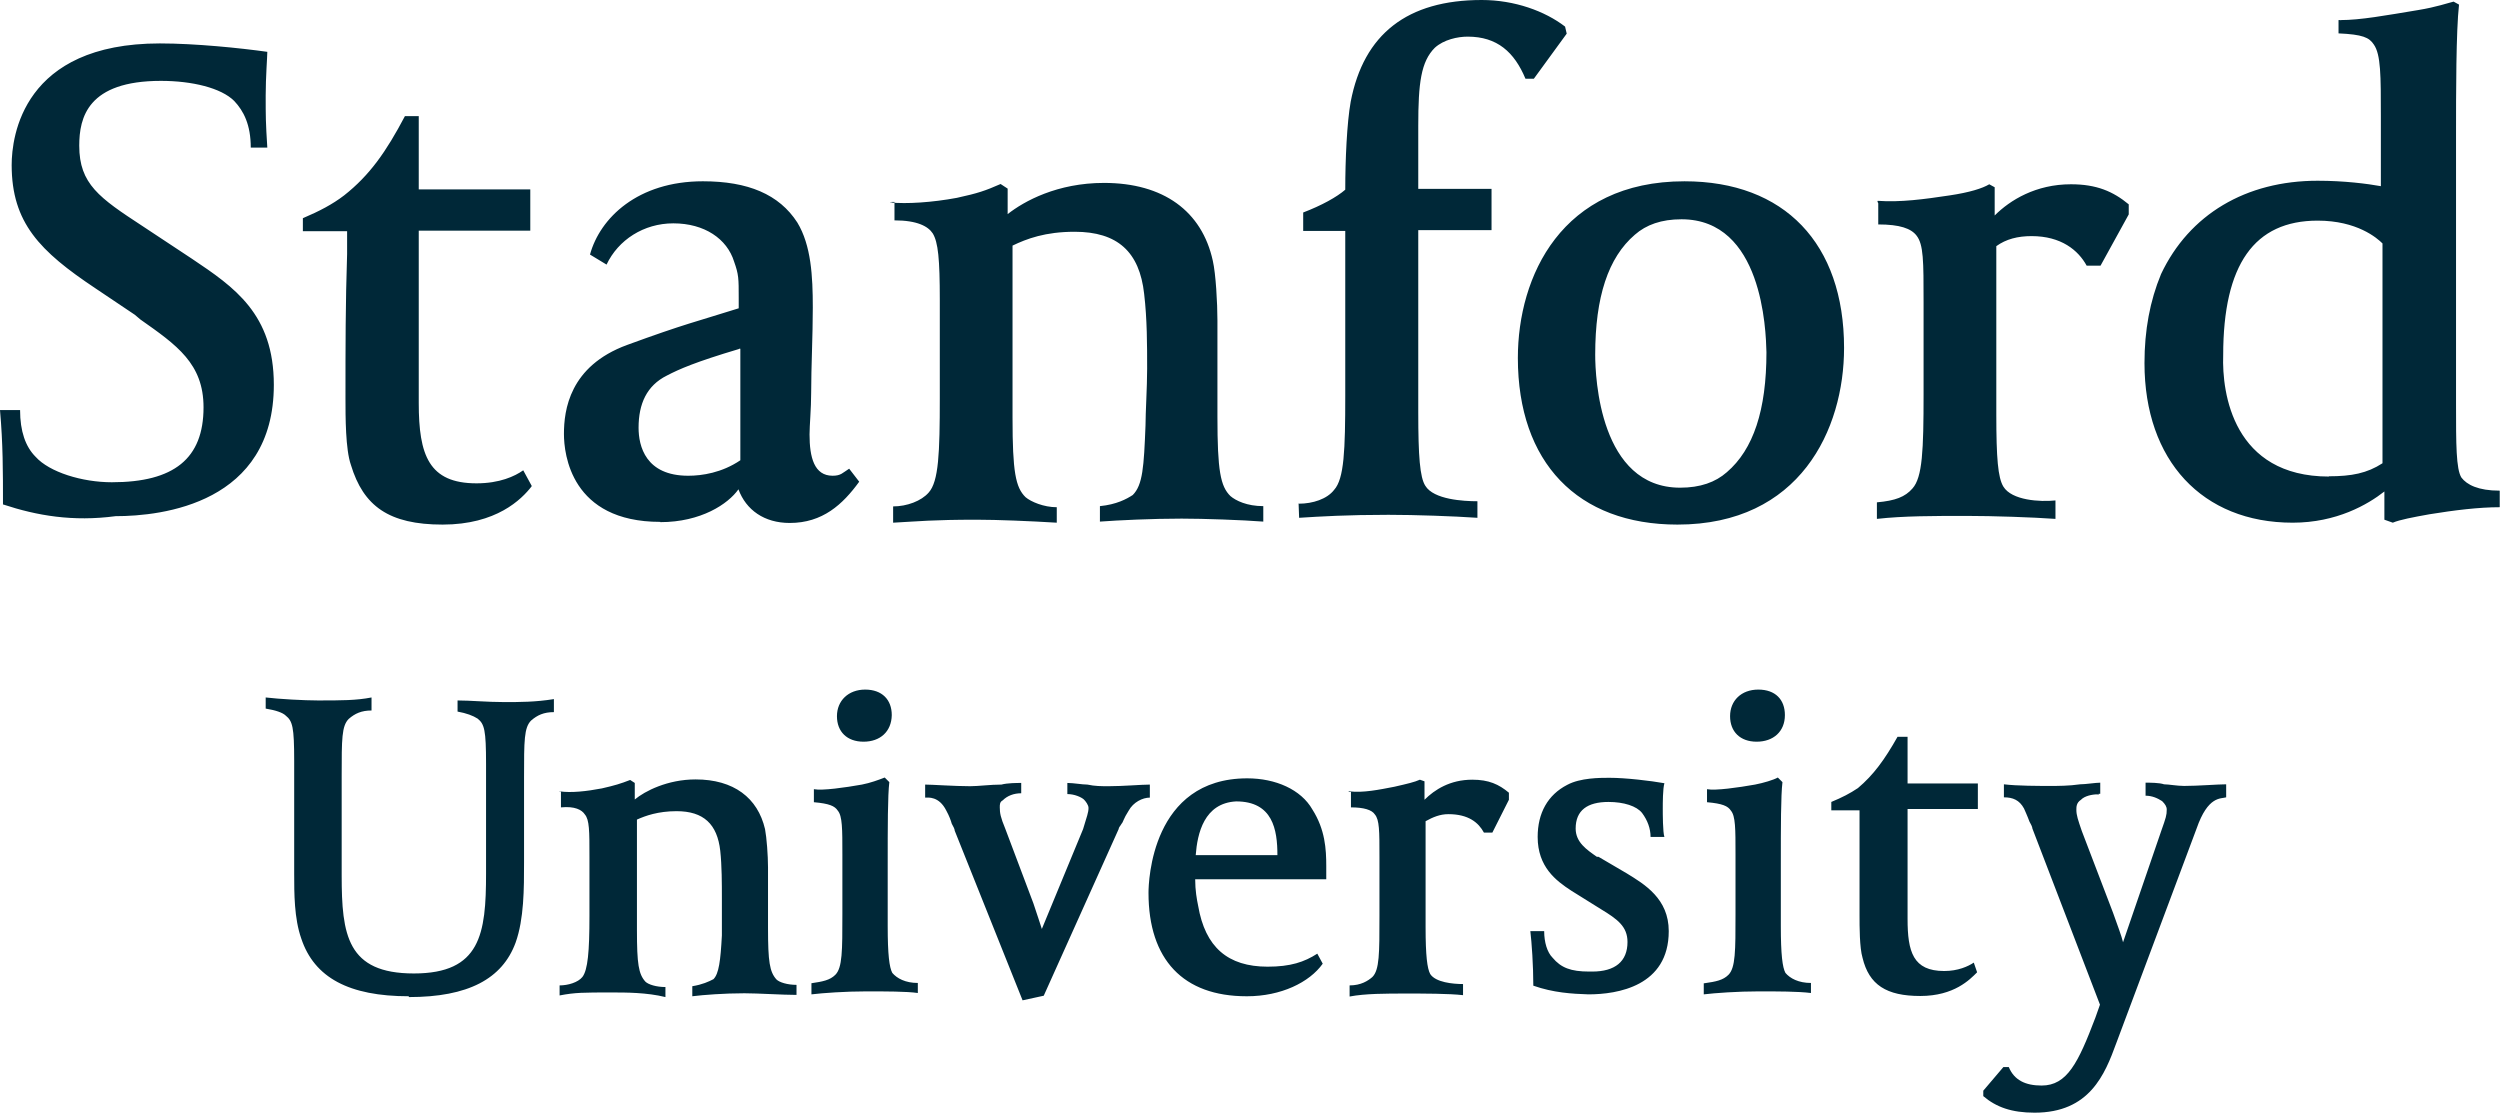
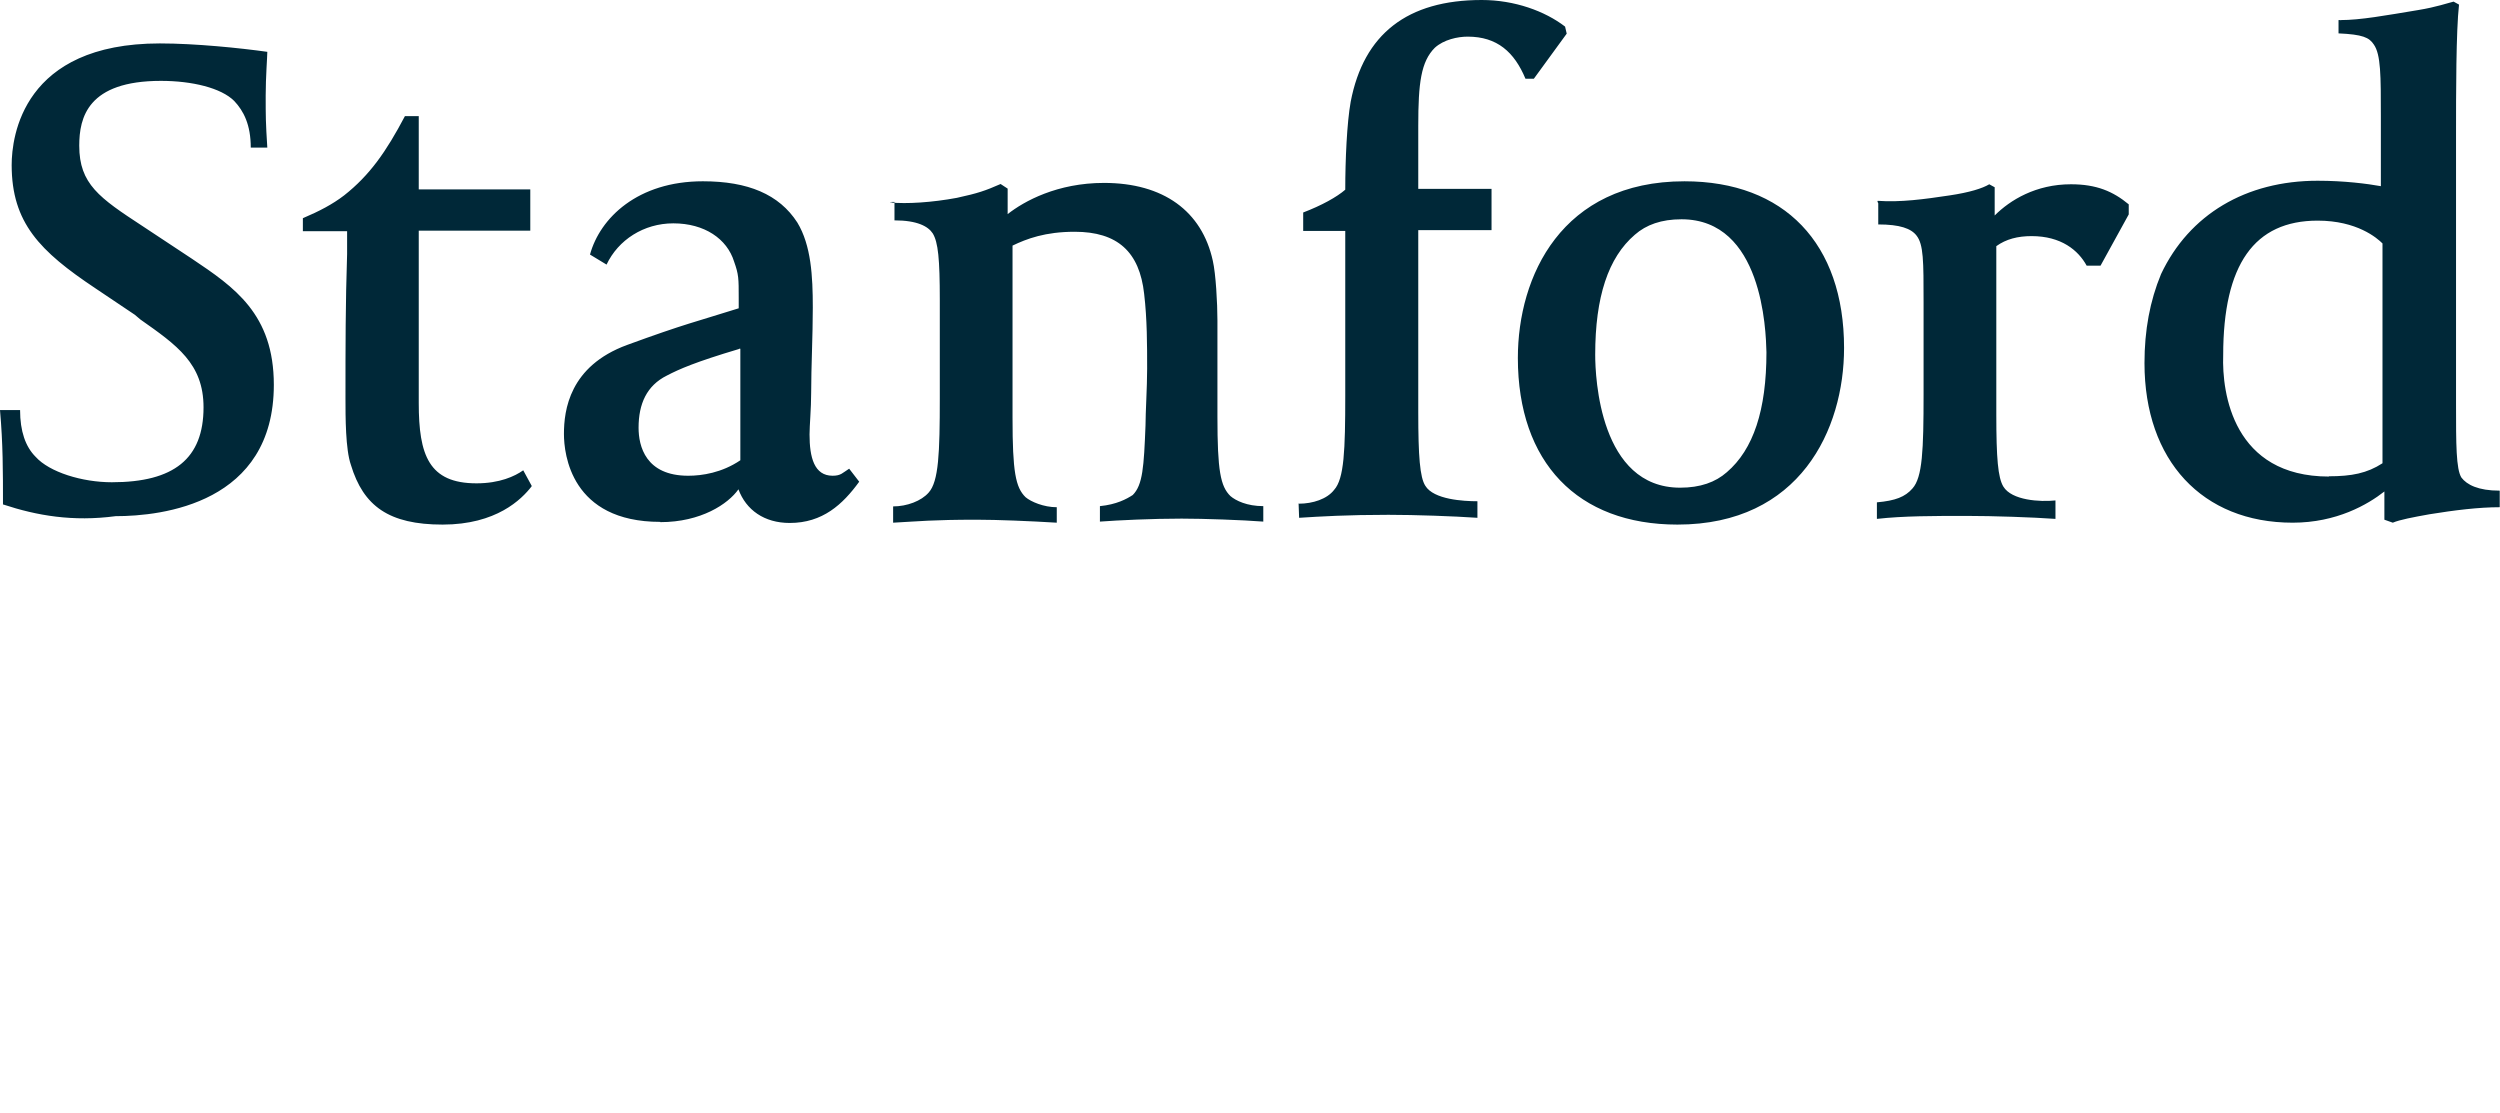
<svg xmlns="http://www.w3.org/2000/svg" id="Layer_1" viewBox="0 0 92.12 41">
  <defs>
    <style>.cls-1{fill:#002838;}</style>
  </defs>
  <path class="cls-1" d="m24.33,19.23c-3.29,0-3.55-2.5-3.55-3.24,0-.87.2-2.5,2.33-3.28,2.13-.78,2.59-.87,4.11-1.35v-.37c0-.74,0-.87-.17-1.35-.26-.84-1.09-1.41-2.24-1.41-1.09,0-2.03.61-2.46,1.52l-.61-.37c.37-1.35,1.76-2.7,4.16-2.7,1.66,0,2.81.48,3.48,1.52.51.84.57,1.98.57,3.13,0,1.04-.06,2.2-.06,3.13,0,.61-.06,1.21-.06,1.55,0,.84.17,1.52.85,1.52.31,0,.37-.11.61-.26l.37.48c-.61.84-1.35,1.52-2.56,1.52-.94,0-1.61-.48-1.89-1.24-.38.54-1.38,1.21-2.88,1.21Zm2.9-6.37c-1.61.48-2.2.74-2.66.98-.74.37-1.04,1.04-1.04,1.92,0,.68.26,1.77,1.83,1.77.51,0,1.24-.11,1.92-.57v-4.11h-.05v.02ZM.11,18.59c0-1.21,0-2.24-.11-3.48h.74c0,.78.2,1.35.57,1.72.51.57,1.72.94,2.81.94,2.29,0,3.38-.87,3.38-2.76,0-1.61-.98-2.29-2.33-3.24l-.2-.17-1.46-.98C1.47,9.26.43,8.21.43,6.08.43,5.03.84,1.6,5.89,1.6c1.31,0,2.96.17,3.96.31,0,.17-.06.94-.06,1.61,0,.78,0,.98.06,1.92h-.61c0-.84-.26-1.35-.61-1.72-.48-.48-1.55-.74-2.7-.74-2.7,0-3.01,1.35-3.01,2.39,0,1.41.74,1.92,2.33,2.96l1.83,1.21c1.55,1.04,3.01,2.03,3.01,4.64,0,4.37-4.11,4.84-5.83,4.84-1.58.21-2.9-.02-4.14-.43ZM32.8,7.46c.61.06,1.55,0,2.46-.17.78-.17,1.04-.26,1.61-.51l.26.17v.94c.61-.48,1.83-1.15,3.55-1.15,2.19,0,3.61,1.04,4.01,2.87.11.48.17,1.55.17,2.2v3.55c0,1.98.11,2.56.48,2.92.2.17.61.37,1.21.37v.57c-.78-.06-2.2-.11-3.01-.11-1.09,0-2.33.06-3.01.11v-.57c.61-.06.98-.26,1.21-.41.37-.37.41-1.04.47-2.56,0-.48.06-1.41.06-2.09,0-.87,0-1.83-.11-2.76-.17-1.55-.98-2.29-2.56-2.29-1.09,0-1.77.26-2.29.51v6.35c0,1.98.11,2.56.48,2.92.2.17.67.37,1.15.37v.57c-.98-.06-2.2-.11-2.96-.11-1.61,0-2.13.06-3.07.11v-.6c.51,0,1.04-.2,1.31-.51.37-.41.41-1.46.41-3.48v-3.61c0-1.52-.06-2.13-.26-2.46-.17-.26-.57-.48-1.41-.48v-.68h-.11v.03h-.05Zm15.06,11.1c.51,0,1.04-.17,1.3-.51.37-.41.41-1.46.41-3.48v-6.06h-1.55v-.68c.68-.26,1.24-.57,1.55-.84,0-1.09.06-2.46.2-3.24.48-2.5,2.09-3.75,4.83-3.75,1.21,0,2.33.41,3.07.98l.06.26-1.21,1.66h-.31c-.41-.98-1.04-1.55-2.13-1.55-.37,0-.88.11-1.21.41-.51.51-.61,1.3-.61,2.87v2.33h2.7v1.52h-2.7v6.72c0,1.61.06,2.39.26,2.7.31.51,1.41.57,1.92.57v.61c-.88-.06-2.29-.11-3.28-.11-1.52,0-2.5.06-3.29.11l-.02-.54Zm13.95.77c-3.68,0-5.88-2.29-5.88-6.14,0-3.01,1.61-6.51,6.14-6.51,3.68,0,5.88,2.29,5.88,6.14,0,3.01-1.63,6.51-6.14,6.51Zm.15-11.25c-.74,0-1.3.2-1.72.57-.98.84-1.46,2.29-1.46,4.42,0,.84.17,4.9,3.13,4.9.74,0,1.3-.2,1.72-.57.98-.84,1.46-2.29,1.46-4.42-.02-.83-.15-4.9-3.13-4.9Zm7.23-.68c.84.06,1.72-.06,2.65-.2.74-.11,1.21-.26,1.46-.41l.2.11v1.04c.57-.57,1.52-1.15,2.81-1.15.94,0,1.55.26,2.13.74v.37l-1.04,1.89h-.51c-.31-.57-.94-1.09-2.03-1.09-.51,0-.94.11-1.3.37v6.2c0,1.61.06,2.33.26,2.66.31.51,1.35.57,1.92.51v.68c-.84-.06-2.29-.11-3.29-.11-1.15,0-2.33,0-3.29.11v-.61c.68-.06,1.04-.2,1.31-.51.37-.41.41-1.41.41-3.48v-3.38c0-1.52,0-2.13-.26-2.46-.2-.26-.61-.41-1.41-.41v-.78l-.03-.06ZM86.24.74c.74,0,1.66-.17,2.87-.37.67-.11,1.09-.26,1.3-.31l.2.11c-.11.98-.11,3.24-.11,4.84v9.89c0,1.46,0,2.39.2,2.7.2.26.61.48,1.41.48v.61c-.78,0-1.66.11-2.59.26-.61.11-1.09.2-1.35.31l-.31-.11v-1.04c-.61.48-1.76,1.15-3.38,1.15-3.33,0-5.46-2.29-5.46-5.88,0-1.21.2-2.29.61-3.28,1.04-2.2,3.13-3.44,5.77-3.44.98,0,1.83.11,2.33.2v-2.56c0-1.52,0-2.29-.26-2.66-.17-.26-.41-.37-1.3-.41v-.49h.06v.02Zm-.43,16.81c.84,0,1.41-.11,1.98-.48v-8.1c-.2-.2-.94-.84-2.39-.84-2.33,0-3.48,1.61-3.48,4.96-.05,1.4.37,4.47,3.9,4.47Zm-66.22.37c-.37.48-1.3,1.41-3.28,1.41s-2.92-.68-3.38-2.2c-.2-.57-.2-1.77-.2-2.46,0-1.92,0-3.48.06-5.31v-.84h-1.63v-.48c.61-.26,1.09-.51,1.52-.84.94-.74,1.55-1.61,2.24-2.92h.51v2.7h4.11v1.52h-4.11v6.35c0,1.92.37,2.96,2.13,2.96.85,0,1.41-.26,1.72-.48l.31.57Z" />
-   <path class="cls-1" d="m77.29,29.27c-.2,0-.48.06-.61.2-.17.11-.17.26-.17.37,0,.2.06.37.2.78l1.15,3.01c.17.48.31.84.37,1.09l1.41-4.11c.17-.48.2-.57.2-.78,0-.11-.06-.2-.17-.31-.17-.11-.37-.2-.61-.2v-.48c.17,0,.51,0,.68.06.17,0,.48.06.74.06.51,0,1.24-.06,1.55-.06v.48c-.2.06-.67-.06-1.09,1.15l-2.96,7.91c-.42,1.15-.98,2.56-3.01,2.56-.84,0-1.41-.2-1.89-.61v-.2l.74-.87h.2c.2.48.61.68,1.21.68.94,0,1.35-.84,1.98-2.5l.17-.48-2.49-6.49c0-.06-.06-.17-.11-.26-.06-.17-.2-.48-.2-.48-.17-.31-.41-.41-.74-.41v-.48c.48.06,1.3.06,1.72.06.26,0,.68,0,1.09-.06.2,0,.57-.06.74-.06v.41h-.06v.03h-.03Zm-27.57-.11c.51.06,1.09-.06,1.66-.17.48-.11.74-.17.94-.26l.17.06v.68c.37-.37.94-.74,1.76-.74.61,0,.98.17,1.35.48v.26l-.61,1.21h-.31c-.2-.37-.57-.68-1.31-.68-.31,0-.57.11-.84.26v3.91c0,1.04.06,1.52.17,1.72.2.31.84.37,1.21.37v.41c-.51-.06-1.46-.06-2.09-.06-.74,0-1.52,0-2.09.11v-.41c.42,0,.68-.17.84-.31.26-.26.26-.87.26-2.24v-2.2c0-.94,0-1.35-.17-1.55-.11-.17-.41-.26-.88-.26v-.57h-.08v-.03Zm-34.66,7.55c-2.19,0-3.48-.68-3.96-2.13-.26-.74-.26-1.66-.26-2.39v-4.16c0-1.24-.06-1.46-.31-1.66-.11-.11-.37-.2-.74-.26v-.41c.51.06,1.41.11,1.92.11.88,0,1.41,0,1.98-.11v.48c-.37,0-.61.11-.84.31-.26.26-.26.74-.26,2.09v3.68c0,2.19.2,3.61,2.66,3.61s2.66-1.46,2.66-3.68v-4.05c0-1.24-.06-1.46-.31-1.66-.17-.11-.41-.2-.74-.26v-.41c.48,0,1.09.06,1.72.06.57,0,1.15,0,1.83-.11v.48c-.37,0-.61.11-.84.31-.26.26-.26.74-.26,2.09v3.13c0,.98,0,2.09-.31,2.96-.49,1.34-1.75,2.01-3.93,2.01Zm14.84-.48c.41-.06.68-.11.88-.31.26-.26.26-.88.26-2.24v-2.2c0-.94,0-1.41-.17-1.61-.11-.17-.31-.26-.88-.31v-.48c.31.06,1.15-.06,1.77-.17.31-.06.61-.17.84-.26l.17.17c-.06.51-.06,1.61-.06,3.07v2.24c0,1.04.06,1.52.17,1.72.17.2.48.37.94.37v.37c-.41-.06-1.21-.06-1.89-.06-.78,0-1.61.06-2.03.11v-.41Zm1.92-8.9c-.61,0-.98-.37-.98-.94s.42-.98,1.04-.98.98.37.98.94c-.01.61-.43.98-1.04.98Zm30.99,8.9c.42-.06.68-.11.88-.31.26-.26.26-.88.26-2.24v-2.2c0-.94,0-1.41-.17-1.61-.11-.17-.31-.26-.88-.31v-.48c.31.06,1.15-.06,1.77-.17.31-.06.68-.17.84-.26l.17.17c-.06.51-.06,1.61-.06,3.07v2.24c0,1.04.06,1.52.17,1.72.17.2.48.37.94.37v.37c-.48-.06-1.24-.06-1.92-.06-.78,0-1.61.06-2.03.11v-.41h.03Zm1.92-8.9c-.61,0-.98-.37-.98-.94s.41-.98,1.04-.98.98.37.98.94c0,.61-.43.98-1.04.98Zm-8.23,9.01c0-.78-.06-1.61-.11-2.03h.51c0,.41.11.78.31.98.31.37.67.51,1.35.51h.11c.84,0,1.3-.37,1.3-1.09,0-.57-.37-.84-.98-1.21l-1.09-.68c-.57-.37-1.24-.88-1.24-1.98,0-.88.37-1.55,1.09-1.92.48-.26,1.21-.26,1.55-.26.61,0,1.52.11,2.03.2-.06.2-.06.74-.06.94,0,.17,0,.87.06,1.04h-.51c0-.31-.11-.61-.31-.88-.2-.26-.68-.41-1.24-.41-.78,0-1.21.31-1.21.98,0,.51.41.78.78,1.04h.06l1.04.61c.67.41,1.55.94,1.55,2.13,0,2.03-1.89,2.33-2.96,2.33-.61-.02-1.29-.06-2.03-.32Zm16.35-.51c-.26.26-.84.87-2.09.87s-1.89-.41-2.13-1.41c-.11-.37-.11-1.15-.11-1.55v-3.88h-1.04v-.31c.41-.17.68-.31.98-.51.57-.48.98-1.04,1.46-1.89h.37v1.72h2.59v.94h-2.59v4.05c0,1.21.2,1.92,1.35,1.92.51,0,.88-.17,1.09-.31l.12.35Zm-35.21-6.98c-.17,0-.51,0-.74.06-.41,0-.84.06-1.15.06-.57,0-1.41-.06-1.66-.06v.48c.11,0,.51-.06.78.48.11.2.17.37.2.48.06.11.11.2.11.26l2.5,6.25.78-.17,2.76-6.14c0-.06.06-.11.11-.2.06-.06.06-.17.26-.48.17-.31.51-.48.78-.48v-.48c-.31,0-.98.06-1.52.06-.26,0-.51,0-.78-.06-.2,0-.51-.06-.74-.06v.41c.26,0,.51.11.61.2.06.06.17.2.17.31,0,.17-.06.31-.2.78l-1.52,3.68c-.06-.2-.17-.51-.31-.94l-1.04-2.76c-.17-.41-.2-.57-.2-.78,0-.11,0-.2.11-.26.17-.17.41-.26.68-.26v-.41.03Zm-17.01.31c.41.06.98,0,1.55-.11.48-.11.68-.17,1.04-.31l.17.11v.61c.37-.31,1.21-.74,2.24-.74,1.41,0,2.29.68,2.56,1.83.06.31.11.98.11,1.41v2.24c0,1.24.06,1.61.31,1.89.11.11.41.2.74.2v.37c-.51,0-1.41-.06-1.92-.06-.74,0-1.52.06-1.92.11v-.37c.37-.06.61-.17.78-.26.2-.2.26-.68.31-1.61v-1.35c0-.57,0-1.21-.06-1.77-.11-.98-.61-1.46-1.61-1.46-.68,0-1.15.17-1.46.31v4.08c0,1.24.06,1.61.31,1.89.11.11.41.2.74.2v.37c-.68-.17-1.46-.17-1.98-.17-1.04,0-1.35,0-1.92.11v-.37c.31,0,.68-.11.84-.31.2-.26.26-.94.26-2.24v-2.2c0-.94,0-1.35-.17-1.55-.11-.17-.37-.31-.88-.26v-.58h-.05v-.02Zm25.3,7.55c-2.33,0-3.61-1.35-3.61-3.81,0-.41.11-4.22,3.64-4.22,1.04,0,1.98.41,2.4,1.15.47.74.51,1.46.51,2.09v.48h-4.83c0,.41.06.74.11.98.26,1.52,1.09,2.24,2.56,2.24.84,0,1.35-.17,1.83-.48l.2.37c-.49.69-1.54,1.2-2.79,1.2Zm-1.87-5.2h3.01c0-.94-.17-1.98-1.52-1.98-1.18.06-1.43,1.18-1.49,1.98Z" />
</svg>